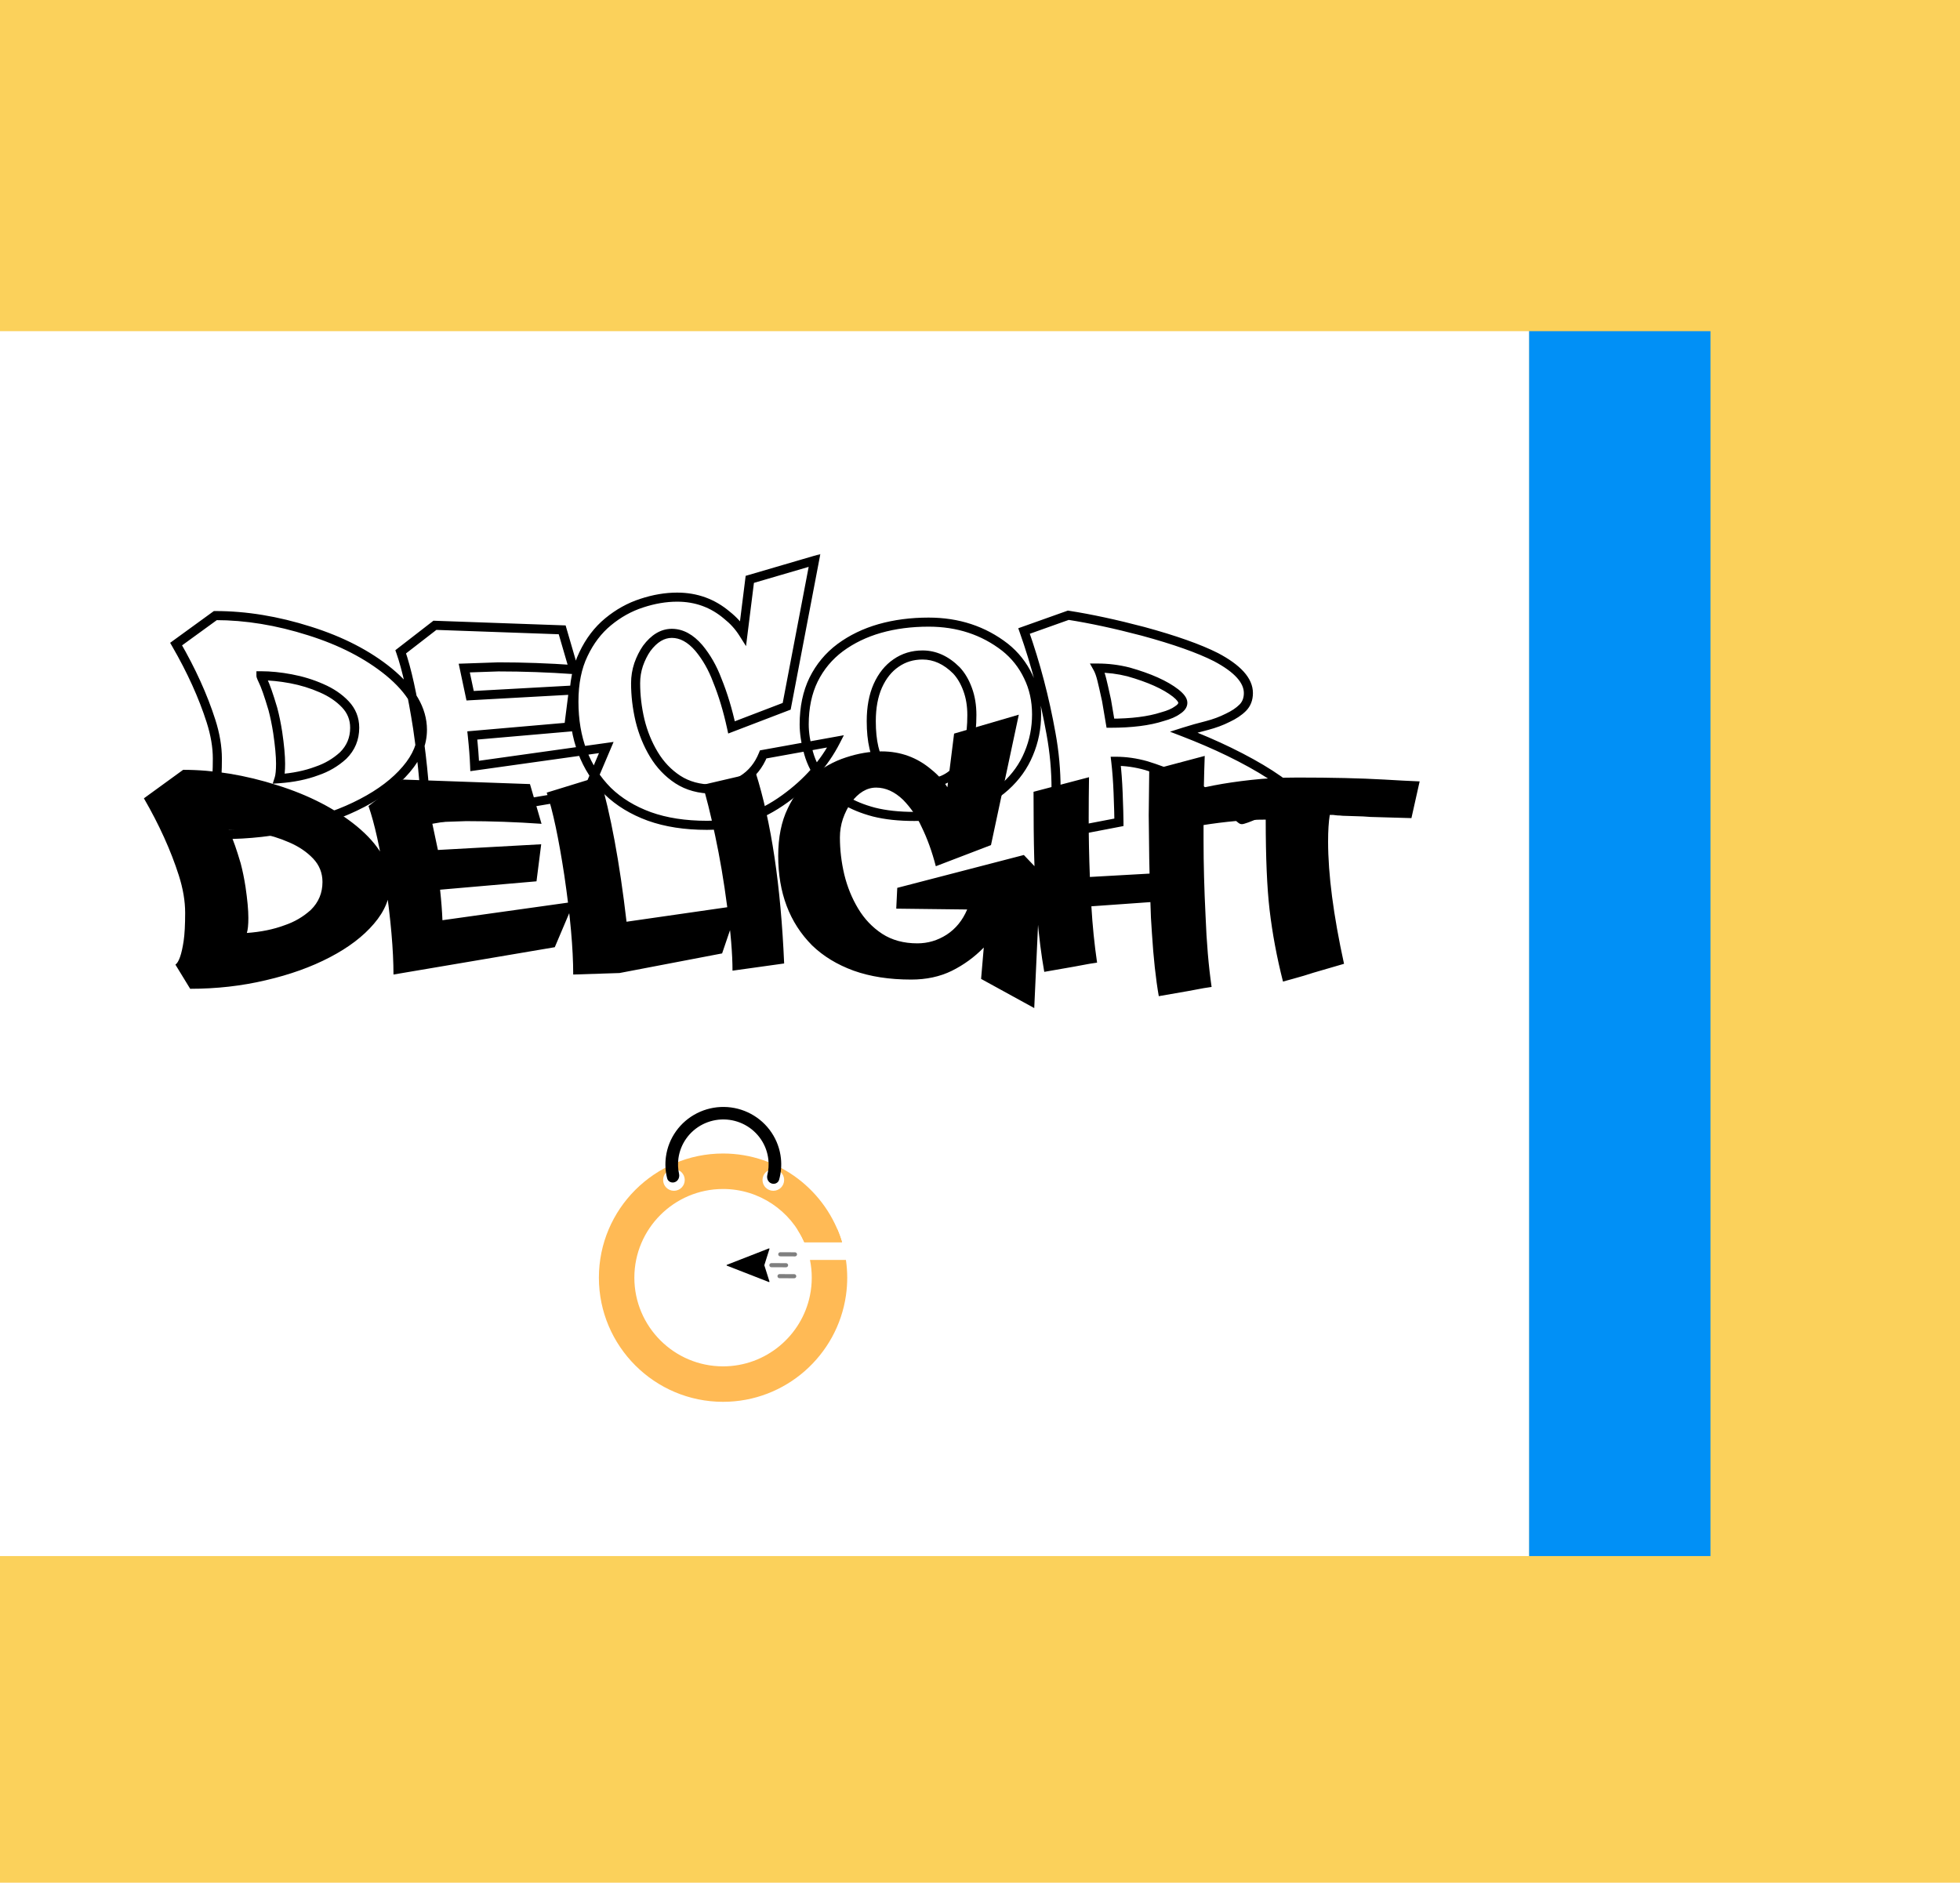
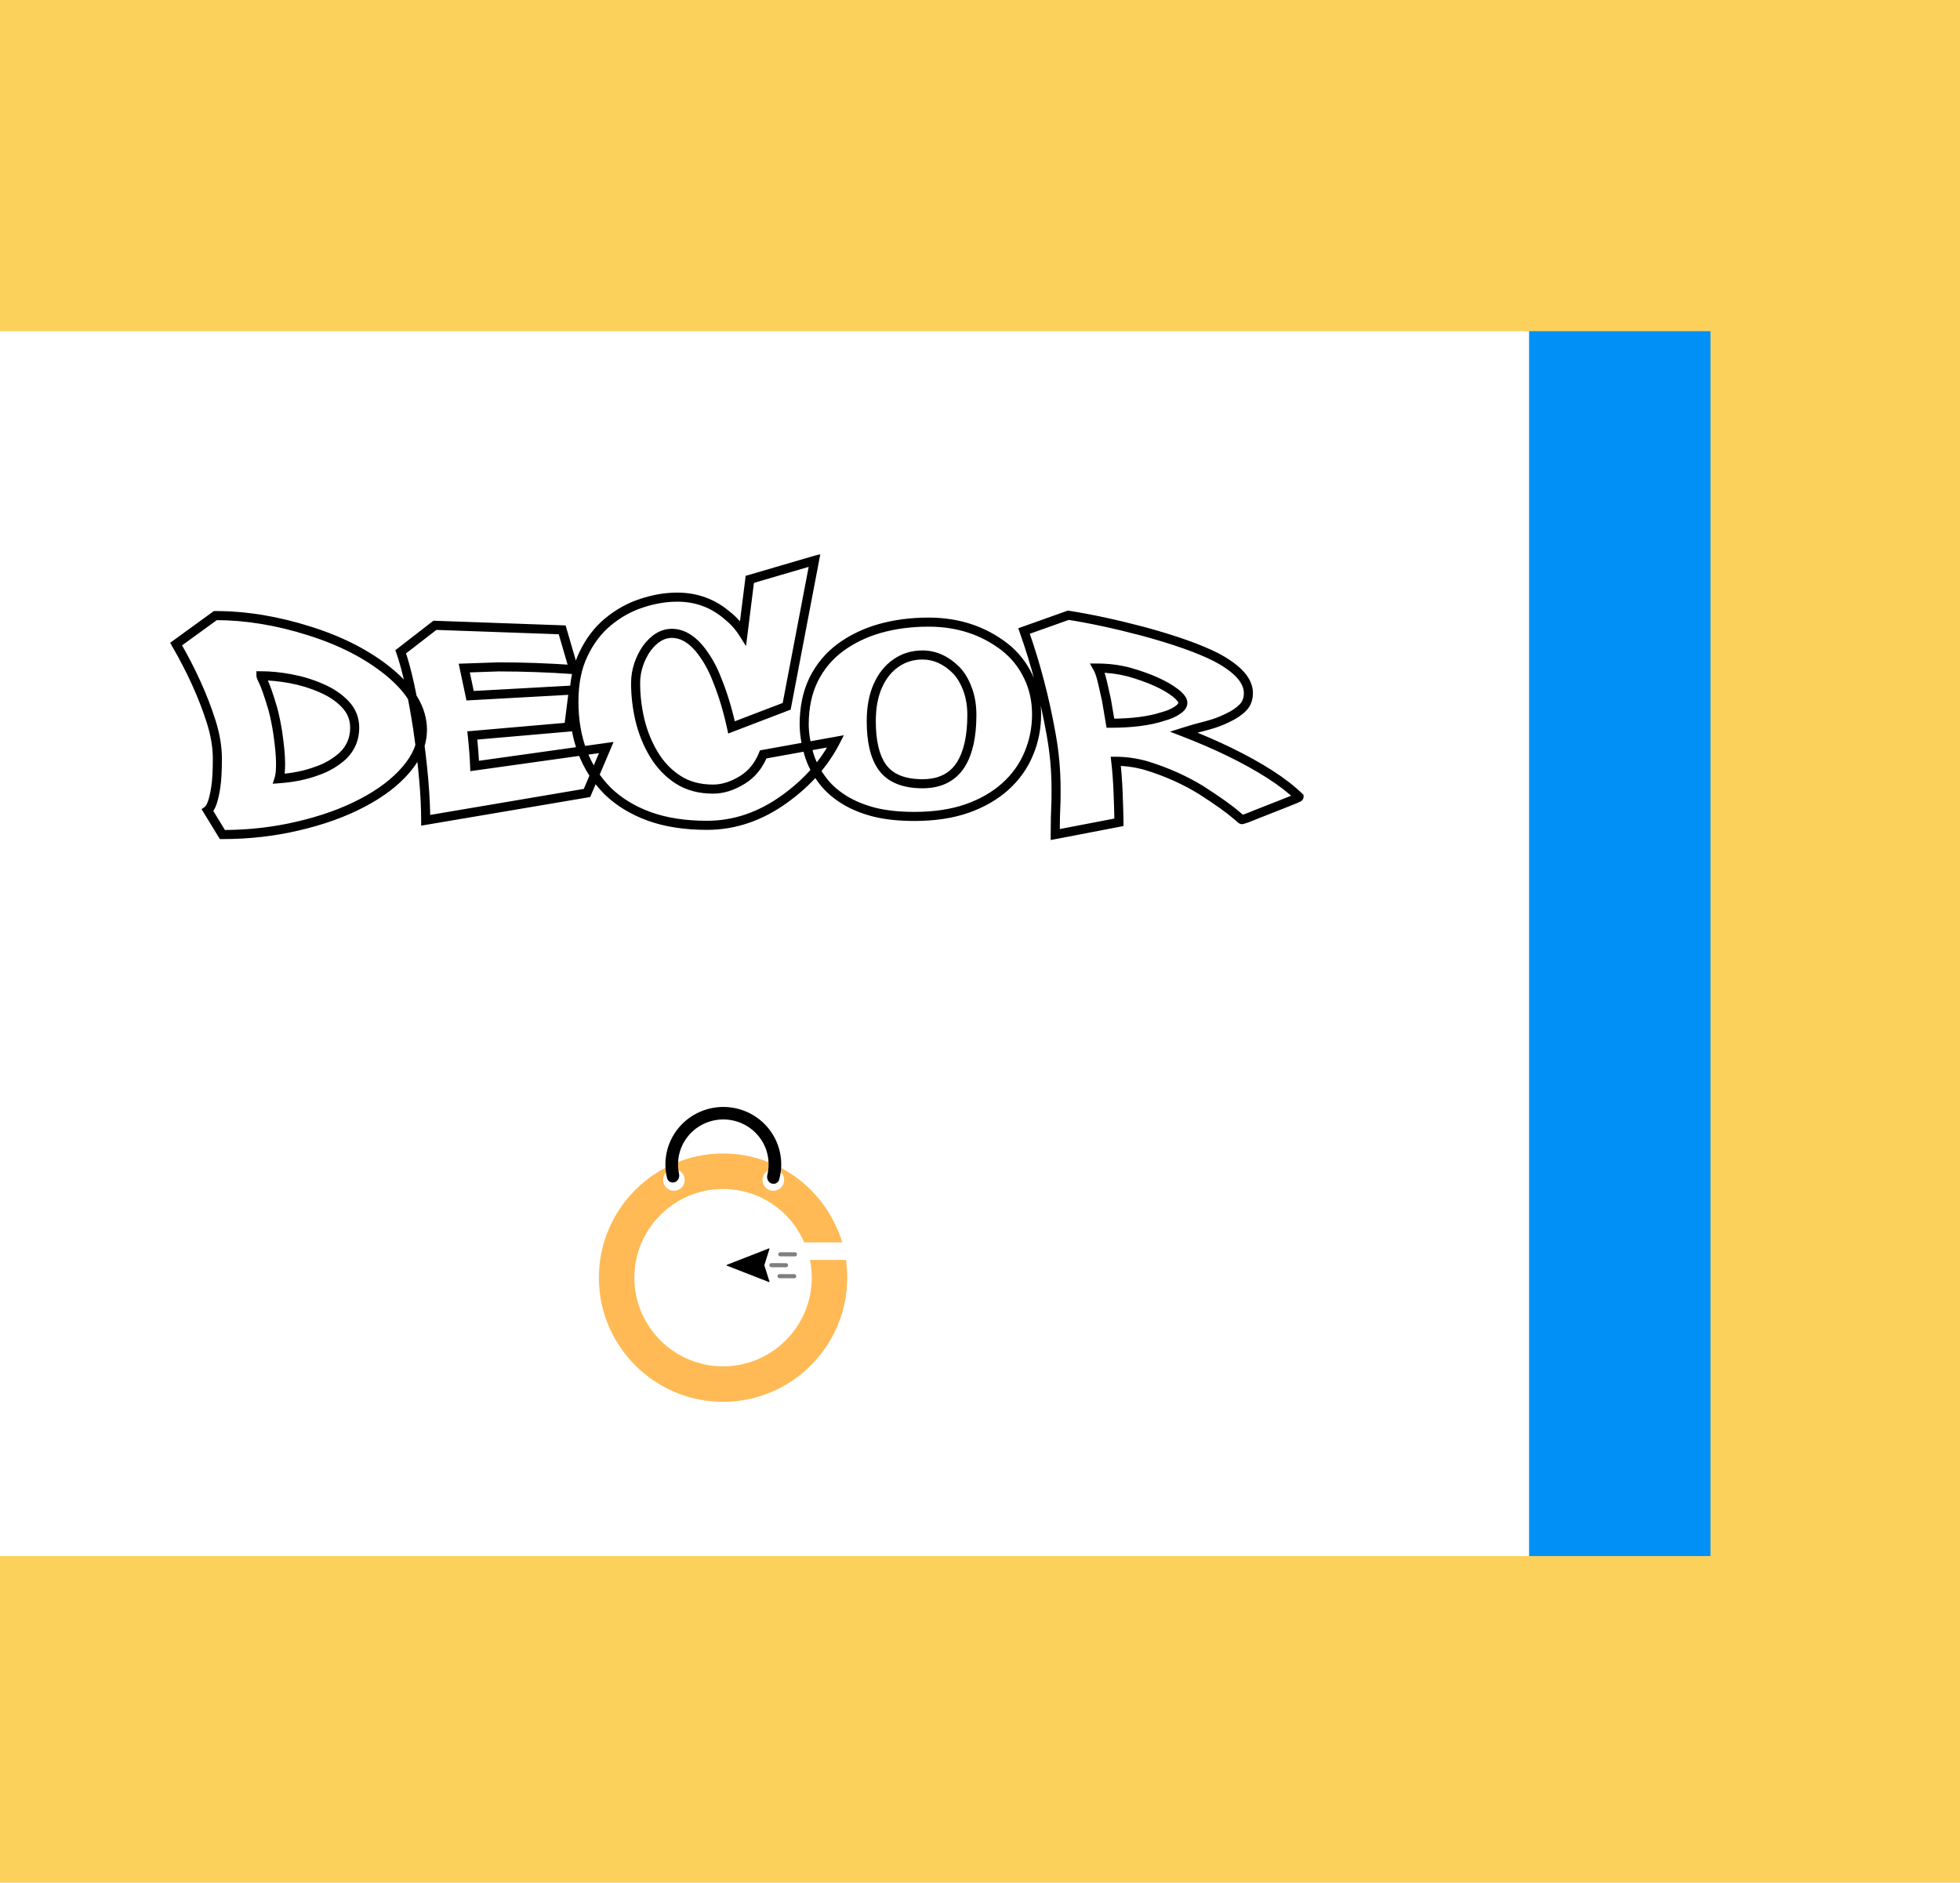
<svg xmlns="http://www.w3.org/2000/svg" fill="none" viewBox="0 0 432 415" height="415" width="432">
  <rect fill="#FBD15B" height="415" width="432" />
  <rect fill="#0190F6" height="270" width="40" y="73" x="337" />
  <rect fill="white" height="270" width="337" y="73" />
  <mask fill="black" height="64" width="251" y="122" x="37" maskUnits="userSpaceOnUse" id="path-3-outside-1_2052_4">
    <rect height="64" width="251" y="122" x="37" fill="white" />
-     <path d="M49.017 183.957L45.765 178.635C46.529 178.093 47.132 176.356 47.576 173.424C47.797 171.921 47.908 169.851 47.908 167.215C47.908 164.628 47.44 161.869 46.504 158.937C44.755 153.467 42.193 147.813 38.817 141.974L47.465 135.691C54.191 135.691 61.114 136.825 68.234 139.091C75.207 141.284 81.034 144.29 85.715 148.109C90.642 152.174 93.106 156.424 93.106 160.859C93.106 163.914 91.911 166.833 89.522 169.617C87.156 172.401 83.916 174.865 79.802 177.009C75.712 179.152 71.006 180.84 65.684 182.072C60.387 183.328 54.832 183.957 49.017 183.957ZM61.508 171.65C64.613 171.428 67.385 170.862 69.824 169.95C72.016 169.211 73.95 168.078 75.626 166.55C77.326 164.875 78.176 162.83 78.176 160.415C78.176 158.42 77.486 156.695 76.106 155.241C74.727 153.788 72.977 152.605 70.858 151.693C68.74 150.757 66.498 150.067 64.132 149.624C61.767 149.18 59.562 148.959 57.517 148.959C57.517 149.008 57.579 149.18 57.702 149.476L57.924 149.957C58.49 151.09 59.229 153.196 60.141 156.276C60.56 157.853 60.917 159.59 61.213 161.487C61.632 164.345 61.841 166.624 61.841 168.324C61.841 169.851 61.73 170.96 61.508 171.65ZM93.826 180.815C93.826 175.469 93.235 168.706 92.052 160.526C90.894 153.086 89.65 147.468 88.319 143.674L95.859 137.835L123.908 138.833L126.458 147.591C120.89 147.197 115.347 147 109.828 147L102.326 147.259L103.619 153.357L126.385 152.1L125.35 160.267L104.1 162.115C104.371 164.653 104.543 166.895 104.617 168.841L133.628 164.776L129.378 174.791L93.826 180.815ZM155.8 181.924C150.995 181.924 146.77 181.271 143.124 179.965C139.477 178.635 136.422 176.775 133.958 174.385C128.982 169.383 126.493 162.805 126.493 154.65C126.493 150.56 127.195 147.074 128.6 144.191C129.98 141.284 131.79 138.907 134.032 137.059C136.299 135.186 138.763 133.819 141.424 132.957C144.109 132.07 146.721 131.626 149.258 131.626C153.447 131.626 157.106 132.957 160.235 135.617C161.664 136.751 162.846 138.057 163.782 139.535L165.261 127.709L179.526 123.533L173.391 155.685L161.232 160.341C160.395 156.498 159.348 153.036 158.091 149.957C157.081 147.246 155.726 144.869 154.026 142.824C152.178 140.68 150.195 139.609 148.076 139.609C146.031 139.609 144.183 140.717 142.532 142.935C141.818 143.97 141.227 145.152 140.758 146.483C140.315 147.813 140.093 149.18 140.093 150.585C140.093 153.295 140.414 156.017 141.054 158.752C141.719 161.487 142.742 164 144.122 166.291C145.501 168.583 147.263 170.43 149.406 171.835C151.574 173.239 154.161 173.941 157.167 173.941C159.286 173.941 161.442 173.264 163.635 171.909C165.704 170.628 167.232 168.755 168.217 166.291L184.182 163.409C181.694 168.262 177.961 172.488 172.985 176.085C167.614 179.978 161.885 181.924 155.8 181.924ZM201.531 179.965C198.131 179.965 195.162 179.645 192.624 179.004C190.111 178.339 187.955 177.452 186.157 176.343C184.358 175.235 182.88 173.978 181.722 172.574C180.022 170.48 178.852 168.275 178.211 165.959C177.571 163.643 177.25 161.549 177.25 159.676C177.25 155.931 177.94 152.642 179.32 149.809C180.724 146.975 182.683 144.622 185.196 142.75C187.734 140.878 190.641 139.473 193.918 138.537C197.219 137.601 200.804 137.133 204.672 137.133C211.152 137.133 216.769 138.98 221.524 142.676C223.717 144.425 225.417 146.569 226.624 149.107C227.856 151.62 228.472 154.404 228.472 157.459C228.472 160.514 227.893 163.409 226.735 166.143C225.602 168.878 223.889 171.28 221.598 173.35C219.307 175.42 216.486 177.046 213.135 178.228C209.784 179.386 205.916 179.965 201.531 179.965ZM203.342 172.759C207.21 172.759 210.043 171.317 211.842 168.435C213.418 165.848 214.207 162.238 214.207 157.607C214.207 155.537 213.899 153.664 213.283 151.989C212.667 150.289 211.842 148.885 210.807 147.776C208.54 145.509 206.052 144.376 203.342 144.376C201.149 144.376 199.202 144.967 197.502 146.15C195.802 147.308 194.46 148.983 193.474 151.176C192.513 153.344 192.033 155.943 192.033 158.974C192.033 163.409 192.821 166.759 194.398 169.026C196.147 171.514 199.129 172.759 203.342 172.759ZM232.581 183.957C232.581 181.419 232.631 179.115 232.729 177.046C232.754 176.898 232.766 175.863 232.766 173.941C232.766 169.851 232.397 165.786 231.658 161.746C230.253 153.886 228.27 146.335 225.708 139.091L235.464 135.617C240.367 136.381 245.861 137.564 251.947 139.165C258.919 141.062 264.278 142.959 268.023 144.857C272.778 147.37 275.155 150.006 275.155 152.765C275.155 154.096 274.737 155.18 273.899 156.017C273.061 156.855 271.952 157.594 270.573 158.235C269.218 158.925 267.69 159.491 265.99 159.935C264.29 160.354 262.59 160.834 260.89 161.376C264.413 162.731 267.752 164.172 270.905 165.7C277.829 169.075 282.966 172.389 286.316 175.641C286.316 175.715 286.181 175.801 285.91 175.9L285.54 176.085C284.358 176.578 281.586 177.674 277.225 179.374C276.658 179.62 276.141 179.83 275.673 180.002L274.823 180.335C274.182 180.557 273.813 180.667 273.714 180.667C273.665 180.667 273.542 180.581 273.344 180.409C273.147 180.212 272.876 179.978 272.531 179.707C270.979 178.351 268.405 176.516 264.808 174.2C261.186 171.958 257.133 170.147 252.649 168.767C250.382 168.127 248.14 167.807 245.923 167.807C246.169 169.901 246.342 172.204 246.44 174.717C246.563 177.994 246.625 180.175 246.625 181.259L232.581 183.957ZM244.74 159.417C249.421 159.417 253.24 158.937 256.197 157.976C257.65 157.582 258.759 157.101 259.523 156.535C260.311 156.042 260.705 155.5 260.705 154.909C260.705 154.317 260.176 153.603 259.116 152.765C256.8 150.967 253.339 149.414 248.731 148.109C246.489 147.542 244.223 147.259 241.931 147.259C242.276 147.875 242.584 148.737 242.855 149.846C243.052 150.609 243.397 152.125 243.89 154.391L244.74 159.417Z" />
  </mask>
  <path mask="url(#path-3-outside-1_2052_4)" fill="black" d="M49.017 183.957L48.164 184.478L48.456 184.957H49.017V183.957ZM45.765 178.635L45.186 177.819L44.425 178.36L44.912 179.156L45.765 178.635ZM47.576 173.424L48.565 173.573L48.565 173.57L47.576 173.424ZM46.504 158.937L47.457 158.633L47.456 158.632L46.504 158.937ZM38.817 141.974L38.229 141.165L37.501 141.694L37.951 142.474L38.817 141.974ZM47.465 135.691V134.691H47.14L46.877 134.882L47.465 135.691ZM68.234 139.091L67.931 140.044L67.934 140.045L68.234 139.091ZM85.715 148.109L86.351 147.337L86.347 147.334L85.715 148.109ZM89.522 169.617L88.763 168.966L88.759 168.97L89.522 169.617ZM79.802 177.009L79.34 176.122L79.338 176.123L79.802 177.009ZM65.684 182.072L65.459 181.097L65.454 181.099L65.684 182.072ZM61.508 171.65L60.556 171.344L60.103 172.753L61.58 172.647L61.508 171.65ZM69.824 169.95L69.504 169.002L69.489 169.008L69.474 169.013L69.824 169.95ZM75.626 166.55L76.3 167.289L76.314 167.276L76.328 167.262L75.626 166.55ZM76.106 155.241L76.832 154.553L76.832 154.553L76.106 155.241ZM70.858 151.693L70.454 152.608L70.463 152.612L70.858 151.693ZM64.132 149.624L63.948 150.607L63.948 150.607L64.132 149.624ZM57.517 148.959V147.959H56.517V148.959H57.517ZM57.702 149.476L56.779 149.861L56.786 149.878L56.794 149.895L57.702 149.476ZM57.924 149.957L57.016 150.376L57.022 150.39L57.029 150.404L57.924 149.957ZM60.141 156.276L61.108 156.019L61.104 156.006L61.1 155.992L60.141 156.276ZM61.213 161.487L62.202 161.342L62.201 161.333L61.213 161.487ZM49.87 183.435L46.618 178.113L44.912 179.156L48.164 184.478L49.87 183.435ZM46.344 179.45C46.994 178.989 47.42 178.16 47.735 177.254C48.066 176.303 48.339 175.068 48.565 173.573L46.587 173.274C46.37 174.712 46.119 175.811 45.846 176.597C45.557 177.428 45.3 177.739 45.186 177.819L46.344 179.45ZM48.565 173.57C48.797 171.996 48.908 169.87 48.908 167.215H46.908C46.908 169.833 46.798 171.846 46.587 173.278L48.565 173.57ZM48.908 167.215C48.908 164.508 48.419 161.645 47.457 158.633L45.551 159.241C46.462 162.093 46.908 164.749 46.908 167.215H48.908ZM47.456 158.632C45.682 153.084 43.088 147.364 39.683 141.473L37.951 142.474C41.297 148.262 43.828 153.851 45.552 159.242L47.456 158.632ZM39.405 142.783L48.053 136.5L46.877 134.882L38.229 141.165L39.405 142.783ZM47.465 136.691C54.077 136.691 60.898 137.805 67.931 140.044L68.538 138.138C61.33 135.844 54.305 134.691 47.465 134.691V136.691ZM67.934 140.045C74.811 142.208 80.518 145.16 85.083 148.884L86.347 147.334C81.549 143.42 75.603 140.36 68.534 138.137L67.934 140.045ZM85.079 148.88C89.881 152.842 92.106 156.836 92.106 160.859H94.106C94.106 156.012 91.404 151.506 86.351 147.337L85.079 148.88ZM92.106 160.859C92.106 163.629 91.03 166.325 88.763 168.966L90.28 170.269C92.793 167.341 94.106 164.199 94.106 160.859H92.106ZM88.759 168.97C86.497 171.633 83.37 174.023 79.34 176.122L80.264 177.896C84.463 175.708 87.816 173.17 90.284 170.265L88.759 168.97ZM79.338 176.123C75.336 178.22 70.712 179.881 65.459 181.098L65.91 183.046C71.3 181.798 76.088 180.084 80.266 177.894L79.338 176.123ZM65.454 181.099C60.237 182.336 54.759 182.957 49.017 182.957V184.957C54.904 184.957 60.538 184.32 65.915 183.045L65.454 181.099ZM61.58 172.647C64.761 172.42 67.63 171.838 70.174 170.887L69.474 169.013C67.139 169.886 64.464 170.436 61.437 170.653L61.58 172.647ZM70.143 170.898C72.464 170.115 74.52 168.912 76.3 167.289L74.952 165.811C73.381 167.243 71.569 168.307 69.504 169.002L70.143 170.898ZM76.328 167.262C78.221 165.397 79.176 163.094 79.176 160.415H77.176C77.176 162.565 76.431 164.353 74.924 165.838L76.328 167.262ZM79.176 160.415C79.176 158.162 78.387 156.191 76.832 154.553L75.381 155.93C76.585 157.198 77.176 158.677 77.176 160.415H79.176ZM76.832 154.553C75.346 152.987 73.478 151.732 71.254 150.775L70.463 152.612C72.476 153.478 74.108 154.588 75.381 155.93L76.832 154.553ZM71.263 150.779C69.071 149.81 66.755 149.098 64.317 148.641L63.948 150.607C66.24 151.037 68.409 151.704 70.454 152.608L71.263 150.779ZM64.317 148.641C61.901 148.188 59.634 147.959 57.517 147.959V149.959C59.49 149.959 61.633 150.173 63.948 150.607L64.317 148.641ZM56.517 148.959C56.517 149.12 56.557 149.256 56.565 149.286C56.582 149.347 56.602 149.407 56.622 149.461C56.661 149.571 56.715 149.707 56.779 149.861L58.625 149.091C58.566 148.95 58.527 148.851 58.505 148.789C58.494 148.757 58.491 148.746 58.492 148.751C58.493 148.754 58.497 148.769 58.502 148.794C58.505 148.807 58.508 148.827 58.511 148.851C58.514 148.875 58.517 148.912 58.517 148.959H56.517ZM56.794 149.895L57.016 150.376L58.832 149.537L58.61 149.057L56.794 149.895ZM57.029 150.404C57.552 151.449 58.27 153.477 59.182 156.56L61.1 155.992C60.189 152.916 59.429 150.731 58.818 149.509L57.029 150.404ZM59.175 156.533C59.583 158.07 59.934 159.773 60.225 161.641L62.201 161.333C61.901 159.407 61.537 157.635 61.108 156.019L59.175 156.533ZM60.223 161.632C60.639 164.47 60.841 166.694 60.841 168.324H62.841C62.841 166.553 62.624 164.22 62.202 161.342L60.223 161.632ZM60.841 168.324C60.841 169.836 60.727 170.812 60.556 171.344L62.46 171.956C62.733 171.108 62.841 169.867 62.841 168.324H60.841ZM93.826 180.815H92.826V181.999L93.993 181.801L93.826 180.815ZM92.052 160.526L93.042 160.383L93.04 160.372L92.052 160.526ZM88.319 143.674L87.707 142.883L87.137 143.325L87.376 144.005L88.319 143.674ZM95.859 137.835L95.894 136.835L95.532 136.823L95.246 137.044L95.859 137.835ZM123.908 138.833L124.869 138.553L124.667 137.859L123.944 137.833L123.908 138.833ZM126.458 147.591L126.388 148.589L127.82 148.69L127.419 147.312L126.458 147.591ZM109.828 147V146H109.811L109.794 146.001L109.828 147ZM102.326 147.259L102.291 146.259L101.1 146.3L101.348 147.466L102.326 147.259ZM103.619 153.357L102.641 153.564L102.819 154.402L103.674 154.355L103.619 153.357ZM126.385 152.1L127.377 152.226L127.527 151.035L126.329 151.102L126.385 152.1ZM125.35 160.267L125.436 161.264L126.24 161.194L126.342 160.393L125.35 160.267ZM104.1 162.115L104.013 161.119L102.997 161.207L103.105 162.221L104.1 162.115ZM104.617 168.841L103.618 168.879L103.66 169.985L104.756 169.832L104.617 168.841ZM133.628 164.776L134.549 165.167L135.239 163.541L133.489 163.786L133.628 164.776ZM129.378 174.791L129.545 175.777L130.085 175.686L130.299 175.182L129.378 174.791ZM94.826 180.815C94.826 175.403 94.228 168.588 93.042 160.383L91.062 160.669C92.241 168.824 92.826 175.535 92.826 180.815H94.826ZM93.04 160.372C91.879 152.914 90.624 147.225 89.263 143.343L87.376 144.005C88.675 147.712 89.909 153.257 91.064 160.68L93.04 160.372ZM88.932 144.465L96.471 138.625L95.246 137.044L87.707 142.883L88.932 144.465ZM95.823 138.834L123.873 139.832L123.944 137.833L95.894 136.835L95.823 138.834ZM122.948 139.112L125.498 147.871L127.419 147.312L124.869 138.553L122.948 139.112ZM126.529 146.594C120.938 146.198 115.371 146 109.828 146V148C115.323 148 120.843 148.196 126.388 148.589L126.529 146.594ZM109.794 146.001L102.291 146.259L102.36 148.258L109.863 147.999L109.794 146.001ZM101.348 147.466L102.641 153.564L104.598 153.149L103.304 147.051L101.348 147.466ZM103.674 154.355L126.44 153.098L126.329 151.102L103.564 152.358L103.674 154.355ZM125.393 151.974L124.358 160.142L126.342 160.393L127.377 152.226L125.393 151.974ZM125.263 159.271L104.013 161.119L104.186 163.111L125.436 161.264L125.263 159.271ZM103.105 162.221C103.375 164.743 103.545 166.961 103.618 168.879L105.616 168.803C105.541 166.828 105.367 164.563 105.094 162.009L103.105 162.221ZM104.756 169.832L133.767 165.766L133.489 163.786L104.478 167.851L104.756 169.832ZM132.708 164.385L128.458 174.401L130.299 175.182L134.549 165.167L132.708 164.385ZM129.211 173.805L93.659 179.829L93.993 181.801L129.545 175.777L129.211 173.805ZM143.124 179.965L142.781 180.905L142.787 180.907L143.124 179.965ZM133.958 174.385L133.25 175.09L133.256 175.096L133.262 175.103L133.958 174.385ZM128.6 144.191L129.499 144.629L129.503 144.62L128.6 144.191ZM134.032 137.059L134.668 137.83L134.669 137.83L134.032 137.059ZM141.424 132.957L141.732 133.908L141.737 133.906L141.424 132.957ZM160.235 135.617L159.587 136.379L159.6 136.39L159.613 136.401L160.235 135.617ZM163.782 139.535L162.938 140.07L164.429 142.425L164.775 139.659L163.782 139.535ZM165.261 127.709L164.98 126.749L164.35 126.933L164.268 127.585L165.261 127.709ZM179.526 123.533L180.508 123.72L180.815 122.113L179.245 122.573L179.526 123.533ZM173.391 155.685L173.749 156.619L174.269 156.419L174.373 155.872L173.391 155.685ZM161.232 160.341L160.255 160.554L160.503 161.691L161.59 161.275L161.232 160.341ZM158.091 149.957L157.154 150.306L157.159 150.32L157.165 150.334L158.091 149.957ZM154.026 142.824L154.795 142.185L154.789 142.178L154.783 142.171L154.026 142.824ZM142.532 142.935L141.73 142.338L141.72 142.352L141.71 142.367L142.532 142.935ZM140.758 146.483L139.815 146.151L139.812 146.159L139.81 146.166L140.758 146.483ZM141.054 158.752L140.08 158.98L140.082 158.989L141.054 158.752ZM144.122 166.291L143.265 166.807L143.265 166.807L144.122 166.291ZM149.406 171.835L148.858 172.671L148.863 172.674L149.406 171.835ZM163.635 171.909L164.16 172.759L164.161 172.759L163.635 171.909ZM168.217 166.291L168.04 165.307L167.494 165.406L167.289 165.92L168.217 166.291ZM184.182 163.409L185.072 163.865L185.995 162.065L184.005 162.425L184.182 163.409ZM172.985 176.085L172.399 175.274L172.398 175.275L172.985 176.085ZM155.8 180.924C151.084 180.924 146.977 180.283 143.461 179.024L142.787 180.907C146.564 182.259 150.907 182.924 155.8 182.924V180.924ZM143.466 179.026C139.935 177.737 137.005 175.947 134.655 173.667L133.262 175.103C135.839 177.602 139.02 179.532 142.781 180.905L143.466 179.026ZM134.667 173.679C129.906 168.895 127.493 162.585 127.493 154.65H125.493C125.493 163.025 128.057 169.872 133.25 175.09L134.667 173.679ZM127.493 154.65C127.493 150.671 128.177 147.343 129.499 144.629L127.701 143.753C126.214 146.805 125.493 150.449 125.493 154.65H127.493ZM129.503 144.62C130.827 141.831 132.551 139.575 134.668 137.83L133.396 136.287C131.029 138.238 129.132 140.737 127.696 143.763L129.503 144.62ZM134.669 137.83C136.844 136.033 139.197 134.729 141.732 133.908L141.115 132.005C138.329 132.908 135.754 134.339 133.396 136.288L134.669 137.83ZM141.737 133.906C144.333 133.049 146.839 132.626 149.258 132.626V130.626C146.603 130.626 143.885 131.09 141.11 132.007L141.737 133.906ZM149.258 132.626C153.215 132.626 156.642 133.875 159.587 136.379L160.882 134.856C157.569 132.038 153.679 130.626 149.258 130.626V132.626ZM159.613 136.401C160.958 137.468 162.064 138.69 162.938 140.07L164.627 139C163.628 137.423 162.369 136.034 160.856 134.834L159.613 136.401ZM164.775 139.659L166.253 127.833L164.268 127.585L162.79 139.411L164.775 139.659ZM165.542 128.668L179.807 124.492L179.245 122.573L164.98 126.749L165.542 128.668ZM178.544 123.345L172.409 155.497L174.373 155.872L180.508 123.72L178.544 123.345ZM173.033 154.751L160.875 159.407L161.59 161.275L173.749 156.619L173.033 154.751ZM162.209 160.128C161.362 156.238 160.299 152.72 159.017 149.579L157.165 150.334C158.396 153.352 159.428 156.757 160.255 160.554L162.209 160.128ZM159.028 149.607C157.982 146.801 156.573 144.323 154.795 142.185L153.257 143.463C154.879 145.414 156.18 147.692 157.154 150.306L159.028 149.607ZM154.783 142.171C152.813 139.885 150.575 138.609 148.076 138.609V140.609C149.814 140.609 151.543 141.476 153.268 143.477L154.783 142.171ZM148.076 138.609C145.612 138.609 143.498 139.963 141.73 142.338L143.335 143.532C144.868 141.472 146.45 140.609 148.076 140.609V138.609ZM141.71 142.367C140.939 143.483 140.309 144.747 139.815 146.151L141.702 146.815C142.144 145.558 142.697 144.456 143.355 143.503L141.71 142.367ZM139.81 146.166C139.332 147.599 139.093 149.073 139.093 150.585H141.093C141.093 149.288 141.298 148.027 141.707 146.799L139.81 146.166ZM139.093 150.585C139.093 153.374 139.423 156.173 140.08 158.98L142.028 158.524C141.404 155.861 141.093 153.215 141.093 150.585H139.093ZM140.082 158.989C140.77 161.817 141.83 164.425 143.265 166.807L144.978 165.775C143.653 163.575 142.668 161.157 142.026 158.516L140.082 158.989ZM143.265 166.807C144.719 169.221 146.584 171.181 148.858 172.671L149.954 170.998C147.942 169.68 146.284 167.944 144.978 165.775L143.265 166.807ZM148.863 172.674C151.218 174.2 154.001 174.941 157.167 174.941V172.941C154.322 172.941 151.931 172.279 149.95 170.995L148.863 172.674ZM157.167 174.941C159.508 174.941 161.844 174.191 164.16 172.759L163.109 171.058C161.04 172.337 159.064 172.941 157.167 172.941V174.941ZM164.161 172.759C166.429 171.355 168.088 169.306 169.146 166.663L167.289 165.92C166.375 168.204 164.979 169.9 163.108 171.058L164.161 172.759ZM168.395 167.275L184.36 164.393L184.005 162.425L168.04 165.307L168.395 167.275ZM183.293 162.952C180.885 167.649 177.264 171.758 172.399 175.274L173.57 176.895C178.659 173.217 182.503 168.876 185.072 163.865L183.293 162.952ZM172.398 175.275C167.181 179.056 161.655 180.924 155.8 180.924V182.924C162.115 182.924 168.046 180.899 173.571 176.894L172.398 175.275ZM192.624 179.004L192.368 179.971L192.379 179.974L192.624 179.004ZM186.157 176.343L185.632 177.195L185.632 177.195L186.157 176.343ZM181.722 172.574L180.946 173.204L180.951 173.21L181.722 172.574ZM178.211 165.959L177.247 166.225L177.247 166.225L178.211 165.959ZM179.32 149.809L178.424 149.365L178.421 149.371L179.32 149.809ZM185.196 142.75L184.602 141.945L184.598 141.948L185.196 142.75ZM193.918 138.537L193.645 137.575L193.643 137.575L193.918 138.537ZM221.524 142.676L222.148 141.894L222.138 141.887L221.524 142.676ZM226.624 149.107L225.721 149.536L225.726 149.547L226.624 149.107ZM226.735 166.143L225.814 165.754L225.811 165.761L226.735 166.143ZM221.598 173.35L220.928 172.608L220.928 172.608L221.598 173.35ZM213.135 178.228L213.462 179.173L213.468 179.171L213.135 178.228ZM211.842 168.435L212.69 168.964L212.696 168.955L211.842 168.435ZM213.283 151.989L212.343 152.33L212.344 152.334L213.283 151.989ZM210.807 147.776L211.538 147.094L211.526 147.081L211.514 147.069L210.807 147.776ZM197.502 146.15L198.065 146.977L198.074 146.971L197.502 146.15ZM193.474 151.176L192.562 150.766L192.56 150.771L193.474 151.176ZM194.398 169.026L193.577 169.597L193.58 169.601L194.398 169.026ZM201.531 178.965C198.19 178.965 195.307 178.65 192.869 178.035L192.379 179.974C195.017 180.64 198.071 180.965 201.531 180.965V178.965ZM192.88 178.038C190.441 177.392 188.38 176.539 186.682 175.492L185.632 177.195C187.531 178.365 189.781 179.286 192.368 179.971L192.88 178.038ZM186.682 175.492C184.962 174.432 183.571 173.245 182.494 171.938L180.951 173.21C182.189 174.712 183.755 176.037 185.632 177.195L186.682 175.492ZM182.498 171.944C180.875 169.943 179.775 167.86 179.175 165.692L177.247 166.225C177.929 168.689 179.169 171.016 180.946 173.204L182.498 171.944ZM179.175 165.692C178.552 163.44 178.25 161.437 178.25 159.676H176.25C176.25 161.66 176.589 163.846 177.247 166.225L179.175 165.692ZM178.25 159.676C178.25 156.055 178.917 152.92 180.219 150.247L178.421 149.371C176.963 152.364 176.25 155.808 176.25 159.676H178.25ZM180.216 150.253C181.551 147.559 183.408 145.329 185.793 143.552L184.598 141.948C181.958 143.916 179.898 146.391 178.424 149.365L180.216 150.253ZM185.79 143.555C188.224 141.759 191.021 140.405 194.192 139.498L193.643 137.575C190.261 138.542 187.244 139.996 184.602 141.945L185.79 143.555ZM194.191 139.499C197.393 138.591 200.885 138.133 204.672 138.133V136.133C200.723 136.133 197.046 136.611 193.645 137.575L194.191 139.499ZM204.672 138.133C210.948 138.133 216.345 139.917 220.911 143.466L222.138 141.887C217.194 138.044 211.356 136.133 204.672 136.133V138.133ZM220.901 143.458C222.974 145.112 224.579 147.135 225.721 149.536L227.527 148.677C226.255 146.002 224.459 143.738 222.148 141.894L220.901 143.458ZM225.726 149.547C226.885 151.911 227.472 154.542 227.472 157.459H229.472C229.472 154.265 228.827 151.329 227.522 148.666L225.726 149.547ZM227.472 157.459C227.472 160.384 226.918 163.146 225.814 165.754L227.656 166.533C228.868 163.672 229.472 160.644 229.472 157.459H227.472ZM225.811 165.761C224.737 168.352 223.114 170.633 220.928 172.608L222.268 174.092C224.665 171.927 226.466 169.404 227.659 166.526L225.811 165.761ZM220.928 172.608C218.748 174.577 216.047 176.14 212.802 177.285L213.468 179.171C216.925 177.951 219.865 176.263 222.268 174.092L220.928 172.608ZM212.808 177.283C209.584 178.397 205.83 178.965 201.531 178.965V180.965C206.002 180.965 209.984 180.375 213.462 179.173L212.808 177.283ZM203.342 173.759C207.498 173.759 210.681 172.184 212.69 168.964L210.993 167.905C209.405 170.45 206.921 171.759 203.342 171.759V173.759ZM212.696 168.955C214.406 166.149 215.207 162.332 215.207 157.607H213.207C213.207 162.144 212.431 165.546 210.988 167.914L212.696 168.955ZM215.207 157.607C215.207 155.438 214.884 153.446 214.222 151.644L212.344 152.334C212.914 153.883 213.207 155.636 213.207 157.607H215.207ZM214.223 151.648C213.57 149.846 212.681 148.318 211.538 147.094L210.076 148.458C211.003 149.451 211.764 150.733 212.343 152.33L214.223 151.648ZM211.514 147.069C209.097 144.652 206.365 143.376 203.342 143.376V145.376C205.739 145.376 207.984 146.367 210.1 148.483L211.514 147.069ZM203.342 143.376C200.957 143.376 198.809 144.023 196.931 145.329L198.074 146.971C199.596 145.912 201.34 145.376 203.342 145.376V143.376ZM196.94 145.324C195.063 146.602 193.61 148.434 192.562 150.766L194.386 151.586C195.309 149.533 196.542 148.014 198.065 146.976L196.94 145.324ZM192.56 150.771C191.529 153.097 191.033 155.841 191.033 158.974H193.033C193.033 156.046 193.498 153.592 194.388 151.581L192.56 150.771ZM191.033 158.974C191.033 163.499 191.833 167.089 193.577 169.597L195.219 168.455C193.81 166.43 193.033 163.318 193.033 158.974H191.033ZM193.58 169.601C195.583 172.45 198.939 173.759 203.342 173.759V171.759C199.319 171.759 196.712 170.579 195.216 168.451L193.58 169.601ZM232.581 183.957H231.581V185.167L232.77 184.939L232.581 183.957ZM232.729 177.046L231.743 176.881L231.733 176.939L231.73 176.998L232.729 177.046ZM231.658 161.746L230.673 161.922L230.674 161.926L231.658 161.746ZM225.708 139.091L225.372 138.149L224.432 138.484L224.765 139.425L225.708 139.091ZM235.464 135.617L235.618 134.629L235.367 134.59L235.129 134.675L235.464 135.617ZM251.947 139.165L252.209 138.2L252.201 138.198L251.947 139.165ZM268.023 144.857L268.49 143.972L268.482 143.968L268.475 143.964L268.023 144.857ZM270.573 158.235L270.152 157.328L270.135 157.335L270.119 157.344L270.573 158.235ZM265.99 159.935L266.229 160.906L266.243 160.902L265.99 159.935ZM260.89 161.376L260.586 160.423L257.875 161.288L260.531 162.309L260.89 161.376ZM270.905 165.7L271.344 164.801L271.341 164.8L270.905 165.7ZM286.316 175.641H287.316V175.218L287.013 174.924L286.316 175.641ZM285.91 175.9L285.568 174.96L285.514 174.98L285.462 175.006L285.91 175.9ZM285.54 176.085L285.925 177.008L285.957 176.995L285.987 176.979L285.54 176.085ZM277.225 179.374L276.862 178.442L276.844 178.449L276.826 178.457L277.225 179.374ZM275.673 180.002L275.327 179.064L275.318 179.067L275.308 179.071L275.673 180.002ZM274.823 180.335L275.15 181.28L275.169 181.273L275.187 181.266L274.823 180.335ZM273.344 180.409L272.637 181.116L272.661 181.139L272.686 181.161L273.344 180.409ZM272.531 179.707L271.874 180.46L271.893 180.477L271.914 180.493L272.531 179.707ZM264.808 174.2L265.349 173.359L265.341 173.354L265.334 173.35L264.808 174.2ZM252.649 168.767L252.943 167.812L252.932 167.808L252.921 167.805L252.649 168.767ZM245.923 167.807V166.807H244.798L244.93 167.923L245.923 167.807ZM246.44 174.717L247.439 174.68L247.439 174.678L246.44 174.717ZM246.625 181.259L246.814 182.241L247.625 182.085V181.259H246.625ZM244.74 159.417L243.754 159.584L243.895 160.417H244.74V159.417ZM256.197 157.976L255.935 157.011L255.911 157.017L255.888 157.025L256.197 157.976ZM259.523 156.535L258.993 155.687L258.959 155.708L258.927 155.732L259.523 156.535ZM259.116 152.765L259.736 151.981L259.73 151.975L259.116 152.765ZM248.731 148.109L249.004 147.147L248.99 147.143L248.976 147.139L248.731 148.109ZM241.931 147.259V146.259H240.225L241.059 147.747L241.931 147.259ZM242.855 149.846L241.884 150.083L241.887 150.096L242.855 149.846ZM243.89 154.391L244.876 154.225L244.872 154.202L244.867 154.179L243.89 154.391ZM233.581 183.957C233.581 181.431 233.63 179.144 233.728 177.093L231.73 176.998C231.631 179.087 231.581 181.406 231.581 183.957H233.581ZM233.716 177.21C233.735 177.092 233.741 176.923 233.745 176.8C233.75 176.642 233.754 176.432 233.757 176.171C233.763 175.647 233.766 174.903 233.766 173.941H231.766C231.766 174.901 231.763 175.635 231.757 176.147C231.754 176.403 231.75 176.599 231.746 176.737C231.741 176.91 231.736 176.925 231.743 176.881L233.716 177.21ZM233.766 173.941C233.766 169.791 233.391 165.665 232.641 161.566L230.674 161.926C231.402 165.907 231.766 169.912 231.766 173.941H233.766ZM232.642 161.57C231.228 153.659 229.231 146.055 226.65 138.758L224.765 139.425C227.308 146.615 229.278 154.114 230.673 161.922L232.642 161.57ZM226.043 140.033L235.799 136.559L235.129 134.675L225.372 138.149L226.043 140.033ZM235.31 136.605C240.172 137.363 245.631 138.537 251.692 140.132L252.201 138.198C246.091 136.59 240.562 135.4 235.618 134.629L235.31 136.605ZM251.684 140.13C258.631 142.02 263.914 143.896 267.571 145.749L268.475 143.964C264.641 142.023 259.208 140.104 252.209 138.2L251.684 140.13ZM267.555 145.741C272.287 148.241 274.155 150.626 274.155 152.765H276.155C276.155 149.386 273.269 146.498 268.49 143.972L267.555 145.741ZM274.155 152.765C274.155 153.866 273.818 154.684 273.192 155.31L274.606 156.724C275.655 155.675 276.155 154.325 276.155 152.765H274.155ZM273.192 155.31C272.457 156.045 271.454 156.723 270.152 157.328L270.994 159.142C272.451 158.465 273.666 157.665 274.606 156.724L273.192 155.31ZM270.119 157.344C268.837 157.996 267.379 158.539 265.738 158.967L266.243 160.902C268.002 160.443 269.598 159.853 271.026 159.126L270.119 157.344ZM265.751 158.964C264.029 159.388 262.307 159.875 260.586 160.423L261.194 162.329C262.873 161.793 264.551 161.319 266.229 160.906L265.751 158.964ZM260.531 162.309C264.03 163.655 267.343 165.086 270.469 166.6L271.341 164.8C268.161 163.259 264.796 161.807 261.249 160.443L260.531 162.309ZM270.467 166.599C277.348 169.954 282.378 173.213 285.62 176.359L287.013 174.924C283.553 171.566 278.309 168.197 271.344 164.801L270.467 166.599ZM285.316 175.641C285.316 175.341 285.455 175.139 285.527 175.053C285.6 174.967 285.667 174.925 285.678 174.918C285.702 174.903 285.68 174.919 285.568 174.96L286.251 176.84C286.411 176.782 286.592 176.706 286.751 176.605C286.83 176.555 286.947 176.471 287.054 176.345C287.161 176.219 287.316 175.978 287.316 175.641H285.316ZM285.462 175.006L285.093 175.19L285.987 176.979L286.357 176.794L285.462 175.006ZM285.156 175.162C283.986 175.649 281.226 176.741 276.862 178.442L277.588 180.306C281.946 178.607 284.729 177.506 285.925 177.008L285.156 175.162ZM276.826 178.457C276.273 178.697 275.774 178.899 275.327 179.064L276.018 180.941C276.508 180.76 277.043 180.543 277.624 180.291L276.826 178.457ZM275.308 179.071L274.458 179.404L275.187 181.266L276.037 180.933L275.308 179.071ZM274.496 179.39C274.18 179.499 273.943 179.577 273.778 179.626C273.694 179.651 273.64 179.666 273.608 179.674C273.593 179.677 273.591 179.677 273.599 179.676C273.6 179.676 273.646 179.667 273.714 179.667V181.667C273.868 181.667 274.012 181.633 274.069 181.62C274.155 181.599 274.251 181.573 274.352 181.542C274.557 181.481 274.825 181.392 275.15 181.28L274.496 179.39ZM273.714 179.667C273.845 179.667 273.945 179.694 273.995 179.71C274.05 179.728 274.09 179.747 274.11 179.757C274.15 179.777 274.168 179.791 274.158 179.783C274.14 179.771 274.091 179.733 274.003 179.656L272.686 181.161C272.795 181.257 272.906 181.348 273.011 181.422C273.063 181.458 273.133 181.504 273.216 181.546C273.268 181.572 273.459 181.667 273.714 181.667V179.667ZM274.052 179.702C273.815 179.465 273.51 179.204 273.149 178.92L271.914 180.493C272.243 180.751 272.48 180.958 272.637 181.116L274.052 179.702ZM273.189 178.953C271.579 177.548 268.953 175.68 265.349 173.359L264.266 175.041C267.856 177.352 270.379 179.155 271.874 180.46L273.189 178.953ZM265.334 173.35C261.633 171.058 257.5 169.214 252.943 167.812L252.355 169.723C256.765 171.08 260.739 172.857 264.281 175.05L265.334 173.35ZM252.921 167.805C250.571 167.141 248.238 166.807 245.923 166.807V168.807C248.043 168.807 250.193 169.113 252.377 169.73L252.921 167.805ZM244.93 167.923C245.172 169.987 245.343 172.265 245.441 174.757L247.439 174.678C247.34 172.144 247.166 169.814 246.916 167.69L244.93 167.923ZM245.441 174.755C245.564 178.035 245.625 180.197 245.625 181.259H247.625C247.625 180.153 247.563 177.953 247.439 174.68L245.441 174.755ZM246.436 180.277L232.393 182.974L232.77 184.939L246.814 182.241L246.436 180.277ZM244.74 160.417C249.479 160.417 253.413 159.932 256.506 158.927L255.888 157.025C253.068 157.941 249.364 158.417 244.74 158.417V160.417ZM256.458 158.941C257.97 158.531 259.213 158.01 260.119 157.338L258.927 155.732C258.305 156.193 257.33 156.633 255.935 157.011L256.458 158.941ZM260.053 157.383C260.958 156.817 261.705 156.011 261.705 154.909H259.705C259.705 154.989 259.665 155.267 258.993 155.687L260.053 157.383ZM261.705 154.909C261.705 154.315 261.443 153.781 261.111 153.334C260.774 152.879 260.303 152.429 259.736 151.981L258.496 153.55C258.988 153.939 259.312 154.265 259.505 154.525C259.703 154.792 259.705 154.911 259.705 154.909H261.705ZM259.73 151.975C257.268 150.064 253.667 148.468 249.004 147.147L248.459 149.071C253.011 150.361 256.332 151.869 258.503 153.555L259.73 151.975ZM248.976 147.139C246.655 146.552 244.306 146.259 241.931 146.259V148.259C244.139 148.259 246.324 148.532 248.486 149.078L248.976 147.139ZM241.059 147.747C241.341 148.251 241.623 149.015 241.884 150.083L243.827 149.608C243.546 148.459 243.212 147.498 242.804 146.77L241.059 147.747ZM241.887 150.096C242.079 150.838 242.42 152.334 242.913 154.604L244.867 154.179C244.375 151.915 244.026 150.381 243.824 149.596L241.887 150.096ZM242.904 154.558L243.754 159.584L245.726 159.251L244.876 154.225L242.904 154.558Z" />
-   <path fill="black" d="M41.917 217.957L38.665 212.635C39.429 212.093 40.033 210.356 40.476 207.424C40.698 205.921 40.809 203.851 40.809 201.215C40.809 198.628 40.341 195.869 39.404 192.937C37.655 187.467 35.093 181.813 31.718 175.974L40.365 169.691C47.091 169.691 54.015 170.825 61.135 173.091C68.107 175.284 73.934 178.29 78.615 182.109C83.543 186.174 86.007 190.424 86.007 194.859C86.007 197.914 84.812 200.833 82.422 203.617C80.057 206.401 76.817 208.865 72.702 211.009C68.612 213.152 63.907 214.84 58.585 216.072C53.288 217.328 47.732 217.957 41.917 217.957ZM54.409 205.65C57.513 205.428 60.285 204.862 62.724 203.95C64.917 203.211 66.851 202.078 68.526 200.55C70.226 198.875 71.076 196.83 71.076 194.415C71.076 192.42 70.386 190.695 69.007 189.241C67.627 187.788 65.878 186.605 63.759 185.693C61.64 184.757 59.398 184.067 57.033 183.624C54.667 183.18 52.462 182.959 50.417 182.959C50.417 183.008 50.479 183.18 50.602 183.476L50.824 183.957C51.391 185.09 52.13 187.196 53.041 190.276C53.46 191.853 53.818 193.59 54.113 195.487C54.532 198.345 54.741 200.624 54.741 202.324C54.741 203.851 54.63 204.96 54.409 205.65ZM86.726 214.815C86.726 209.469 86.135 202.706 84.952 194.526C83.794 187.086 82.55 181.468 81.22 177.674L88.759 171.835L116.809 172.833L119.359 181.591C113.791 181.197 108.247 181 102.728 181L95.226 181.259L96.52 187.357L119.285 186.1L118.25 194.267L97 196.115C97.271 198.653 97.444 200.895 97.518 202.841L126.528 198.776L122.278 208.791L86.726 214.815ZM126.341 214.815C126.341 209.124 125.689 201.843 124.383 192.974C123.126 184.72 121.833 178.635 120.502 174.717L132.144 171.133C134.583 179.362 136.566 190.042 138.094 203.174L162.744 199.626L159.159 210.159L136.541 214.483L126.341 214.815ZM161.45 213.965C161.45 210.245 161.056 205.514 160.267 199.774C159.553 194.28 158.666 189.057 157.606 184.104C156.547 179.152 155.623 175.457 154.835 173.017L166.55 170.283C169.999 181.172 172.093 195.204 172.833 212.376L161.45 213.965ZM227.955 222.207L216.24 215.776L216.831 208.865C214.762 210.984 212.409 212.696 209.773 214.002C207.161 215.283 204.18 215.924 200.829 215.924C196.025 215.924 191.799 215.271 188.153 213.965C184.507 212.635 181.452 210.775 178.988 208.385C174.011 203.383 171.523 196.805 171.523 188.65C171.523 184.56 172.225 181.074 173.629 178.191C175.009 175.284 176.82 172.907 179.062 171.059C181.328 169.186 183.792 167.819 186.453 166.957C189.139 166.07 191.75 165.626 194.288 165.626C198.476 165.626 202.135 166.957 205.264 169.617C206.693 170.751 207.875 172.057 208.812 173.535L210.29 161.709L224.555 157.533L218.42 186.285L206.262 190.941C205.424 187.714 204.377 184.819 203.12 182.257C202.11 180.039 200.755 178.056 199.055 176.307C197.183 174.508 195.199 173.609 193.105 173.609C191.06 173.609 189.212 174.717 187.562 176.935C186.847 177.97 186.256 179.152 185.788 180.483C185.344 181.813 185.123 183.18 185.123 184.585C185.123 187.295 185.443 190.017 186.083 192.752C186.749 195.487 187.771 198 189.151 200.291C190.531 202.583 192.292 204.43 194.436 205.835C196.604 207.239 199.191 207.941 202.196 207.941C204.512 207.941 206.668 207.301 208.664 206.02C210.66 204.714 212.162 202.866 213.173 200.476L197.54 200.291L197.762 195.709L225.664 188.465L229.323 192.309L227.955 222.207ZM255.405 219.583C254.74 215.788 254.235 211.144 253.89 205.65C253.717 203.433 253.607 201.166 253.557 198.85L240.549 199.774C240.795 204.012 241.214 208.151 241.805 212.191L240.105 212.45C238.775 212.721 235.461 213.312 230.164 214.224C229.499 210.479 228.981 206.364 228.612 201.88C228.267 197.372 228.045 193.048 227.946 188.909C227.848 185.41 227.799 180.618 227.799 174.533L240.031 171.317C239.982 174.348 239.957 177.354 239.957 180.335C239.957 184.572 240.043 188.896 240.216 193.307L253.372 192.567L253.299 189.241L253.188 179.707L253.299 169.876L265.531 166.624C265.359 171.305 265.272 175.986 265.272 180.667V185.25C265.272 190.424 265.42 195.98 265.716 201.917C265.938 207.732 266.381 212.943 267.046 217.55L265.346 217.809C264.041 218.08 260.727 218.671 255.405 219.583ZM282.781 216.367C281.426 211.046 280.441 205.773 279.825 200.55C279.258 195.696 278.975 189.069 278.975 180.667C274.811 180.667 270.105 181.086 264.857 181.924C262.566 182.367 260.41 182.799 258.39 183.217L260.866 174.791C264.784 173.535 269.773 172.574 275.834 171.909C278.889 171.564 282.289 171.391 286.034 171.391C293.499 171.391 299.843 171.539 305.066 171.835C307.875 172.007 310.486 172.143 312.901 172.241L311.09 180.335L302.073 180.076L300.447 179.965C297.835 179.891 296.32 179.842 295.901 179.817C295.507 179.768 295.137 179.743 294.792 179.743C294.447 179.719 294.127 179.682 293.831 179.633H293.092C292.846 181.16 292.723 183.119 292.723 185.509C292.723 192.752 293.893 201.733 296.234 212.45L289.507 214.409C288.177 214.852 286.649 215.308 284.925 215.776L282.781 216.367Z" />
  <path fill="#FFBA55" d="M186.735 281.632C186.735 282.961 186.638 284.266 186.456 285.543C184.551 298.788 173.131 309 159.367 309C144.275 309 132 296.724 132 281.632C132 266.546 144.275 254.265 159.367 254.265C171.74 254.265 182.219 262.526 185.589 273.815H177.276C174.254 266.916 167.367 262.087 159.367 262.087C148.592 262.087 139.817 270.856 139.817 281.632C139.817 292.414 148.592 301.183 159.367 301.183C168.809 301.183 176.712 294.455 178.525 285.543C178.781 284.278 178.918 282.972 178.918 281.632C178.918 280.298 178.781 278.987 178.525 277.727H186.45C186.632 279.004 186.735 280.309 186.735 281.632Z" />
  <path fill="#FFBA55" d="M177.276 273.815H185.589C185.303 272.858 184.962 271.924 184.578 271.014H175.754C176.331 271.903 176.847 272.835 177.276 273.815Z" />
  <circle fill="white" r="2.383" cy="260.1" cx="170.447" />
  <circle fill="white" r="2.383" cy="260.1" cx="148.541" />
  <path fill="black" d="M169.996 260.846C170.705 261.127 171.517 260.783 171.723 260.048C172.152 258.521 172.288 256.924 172.121 255.339C171.905 253.296 171.191 251.335 170.04 249.627C168.89 247.919 167.337 246.514 165.517 245.534C163.696 244.554 161.662 244.027 159.59 244.001C157.519 243.975 155.472 244.449 153.627 245.382C151.781 246.315 150.192 247.68 148.998 249.359C147.803 251.037 147.039 252.978 146.77 255.015C146.562 256.595 146.656 258.195 147.045 259.733C147.232 260.473 148.035 260.837 148.752 260.574V260.574C149.475 260.309 149.833 259.507 149.669 258.755C149.426 257.648 149.377 256.503 149.526 255.373C149.736 253.779 150.334 252.261 151.269 250.948C152.203 249.635 153.446 248.567 154.889 247.837C156.333 247.107 157.934 246.736 159.555 246.757C161.175 246.778 162.766 247.189 164.19 247.956C165.614 248.723 166.829 249.822 167.729 251.158C168.629 252.494 169.188 254.028 169.356 255.626C169.476 256.76 169.397 257.902 169.126 259.004C168.942 259.751 169.28 260.562 169.996 260.846V260.846Z" />
  <path fill="black" d="M160.198 278.979L169.457 282.592C169.531 282.63 169.615 282.566 169.598 282.485L168.467 278.912C168.465 278.899 168.465 278.885 168.467 278.872L169.598 275.299C169.615 275.218 169.531 275.154 169.457 275.192L160.198 278.805C160.127 278.842 160.127 278.943 160.198 278.979Z" />
  <path fill-opacity="0.5" fill="black" d="M173.575 279.213C173.493 279.295 173.378 279.346 173.252 279.346L170.015 279.332C169.764 279.331 169.562 279.127 169.563 278.877C169.564 278.626 169.768 278.424 170.019 278.425L173.256 278.438C173.507 278.439 173.709 278.643 173.708 278.894C173.707 279.019 173.657 279.131 173.575 279.213Z" />
  <path fill-opacity="0.5" fill="black" d="M175.372 281.635C175.289 281.717 175.175 281.768 175.049 281.767L171.812 281.754C171.561 281.753 171.359 281.549 171.36 281.298C171.361 281.048 171.565 280.845 171.816 280.847L175.053 280.86C175.304 280.861 175.506 281.065 175.505 281.316C175.504 281.44 175.454 281.553 175.372 281.635Z" />
  <path fill-opacity="0.5" fill="black" d="M175.54 276.815C175.457 276.897 175.343 276.948 175.217 276.948L171.98 276.934C171.729 276.933 171.527 276.729 171.528 276.479C171.529 276.228 171.733 276.026 171.984 276.027L175.221 276.04C175.472 276.041 175.674 276.245 175.673 276.496C175.672 276.621 175.621 276.733 175.54 276.815Z" />
</svg>